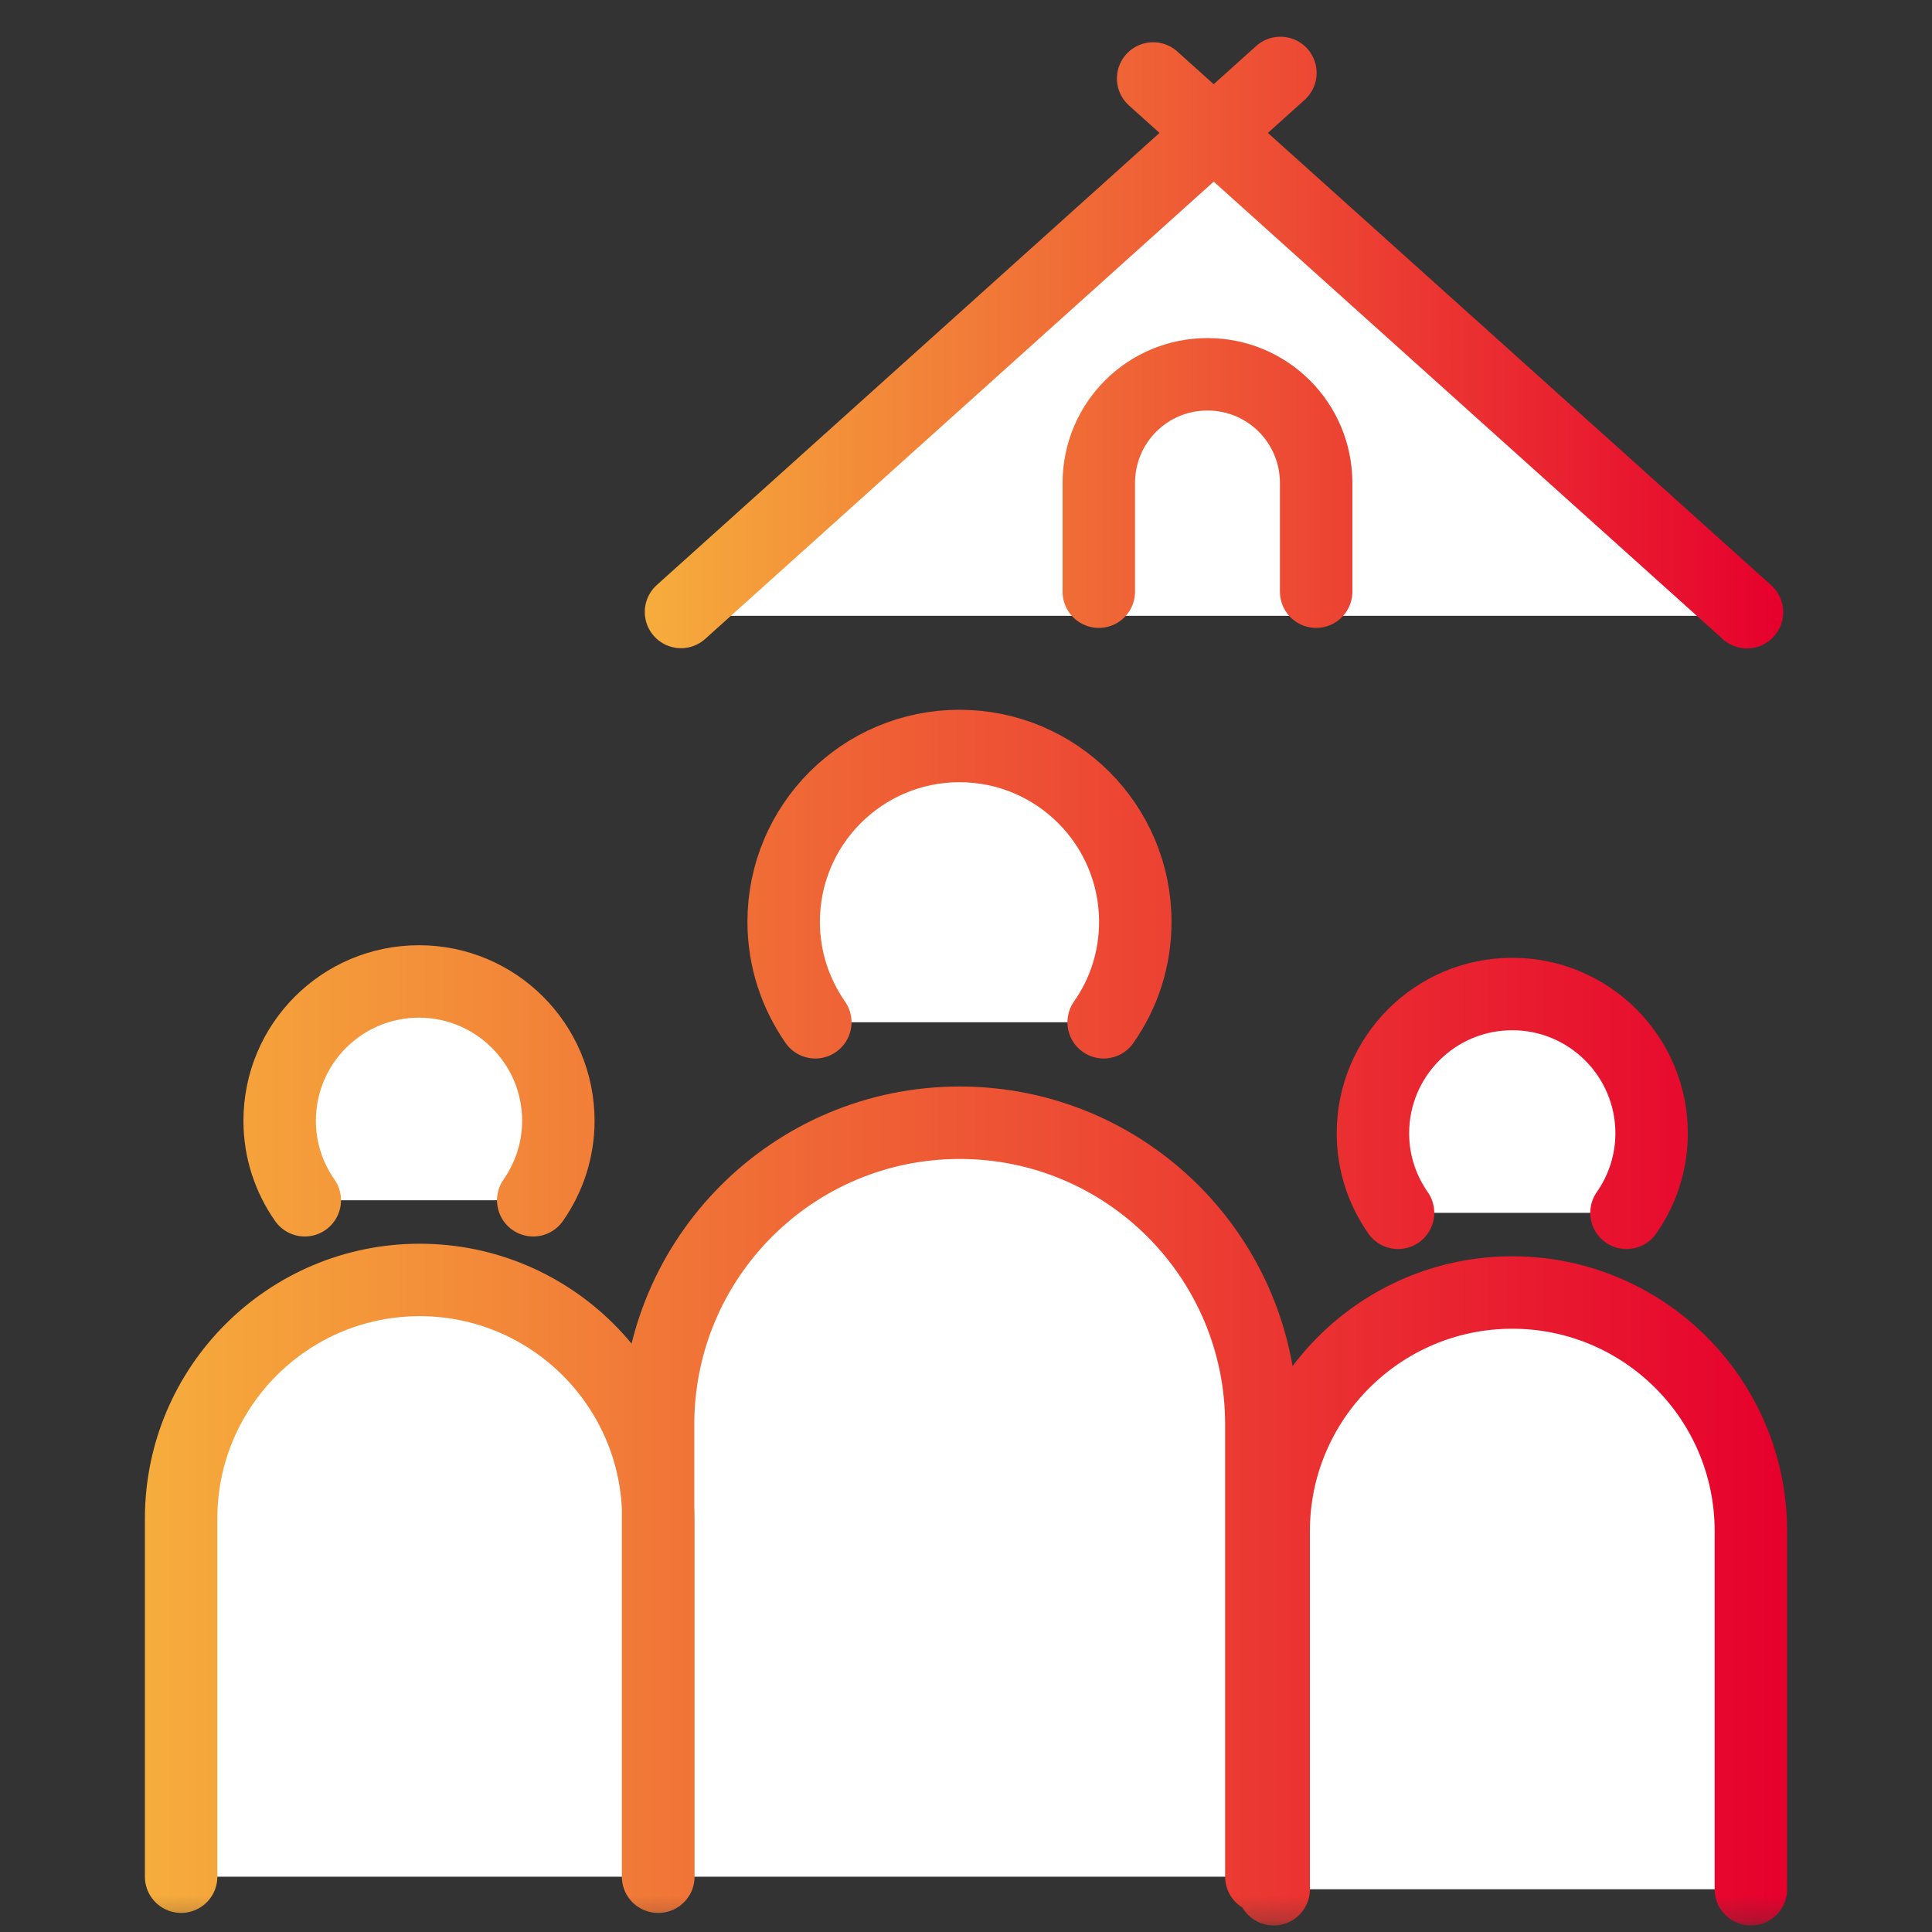
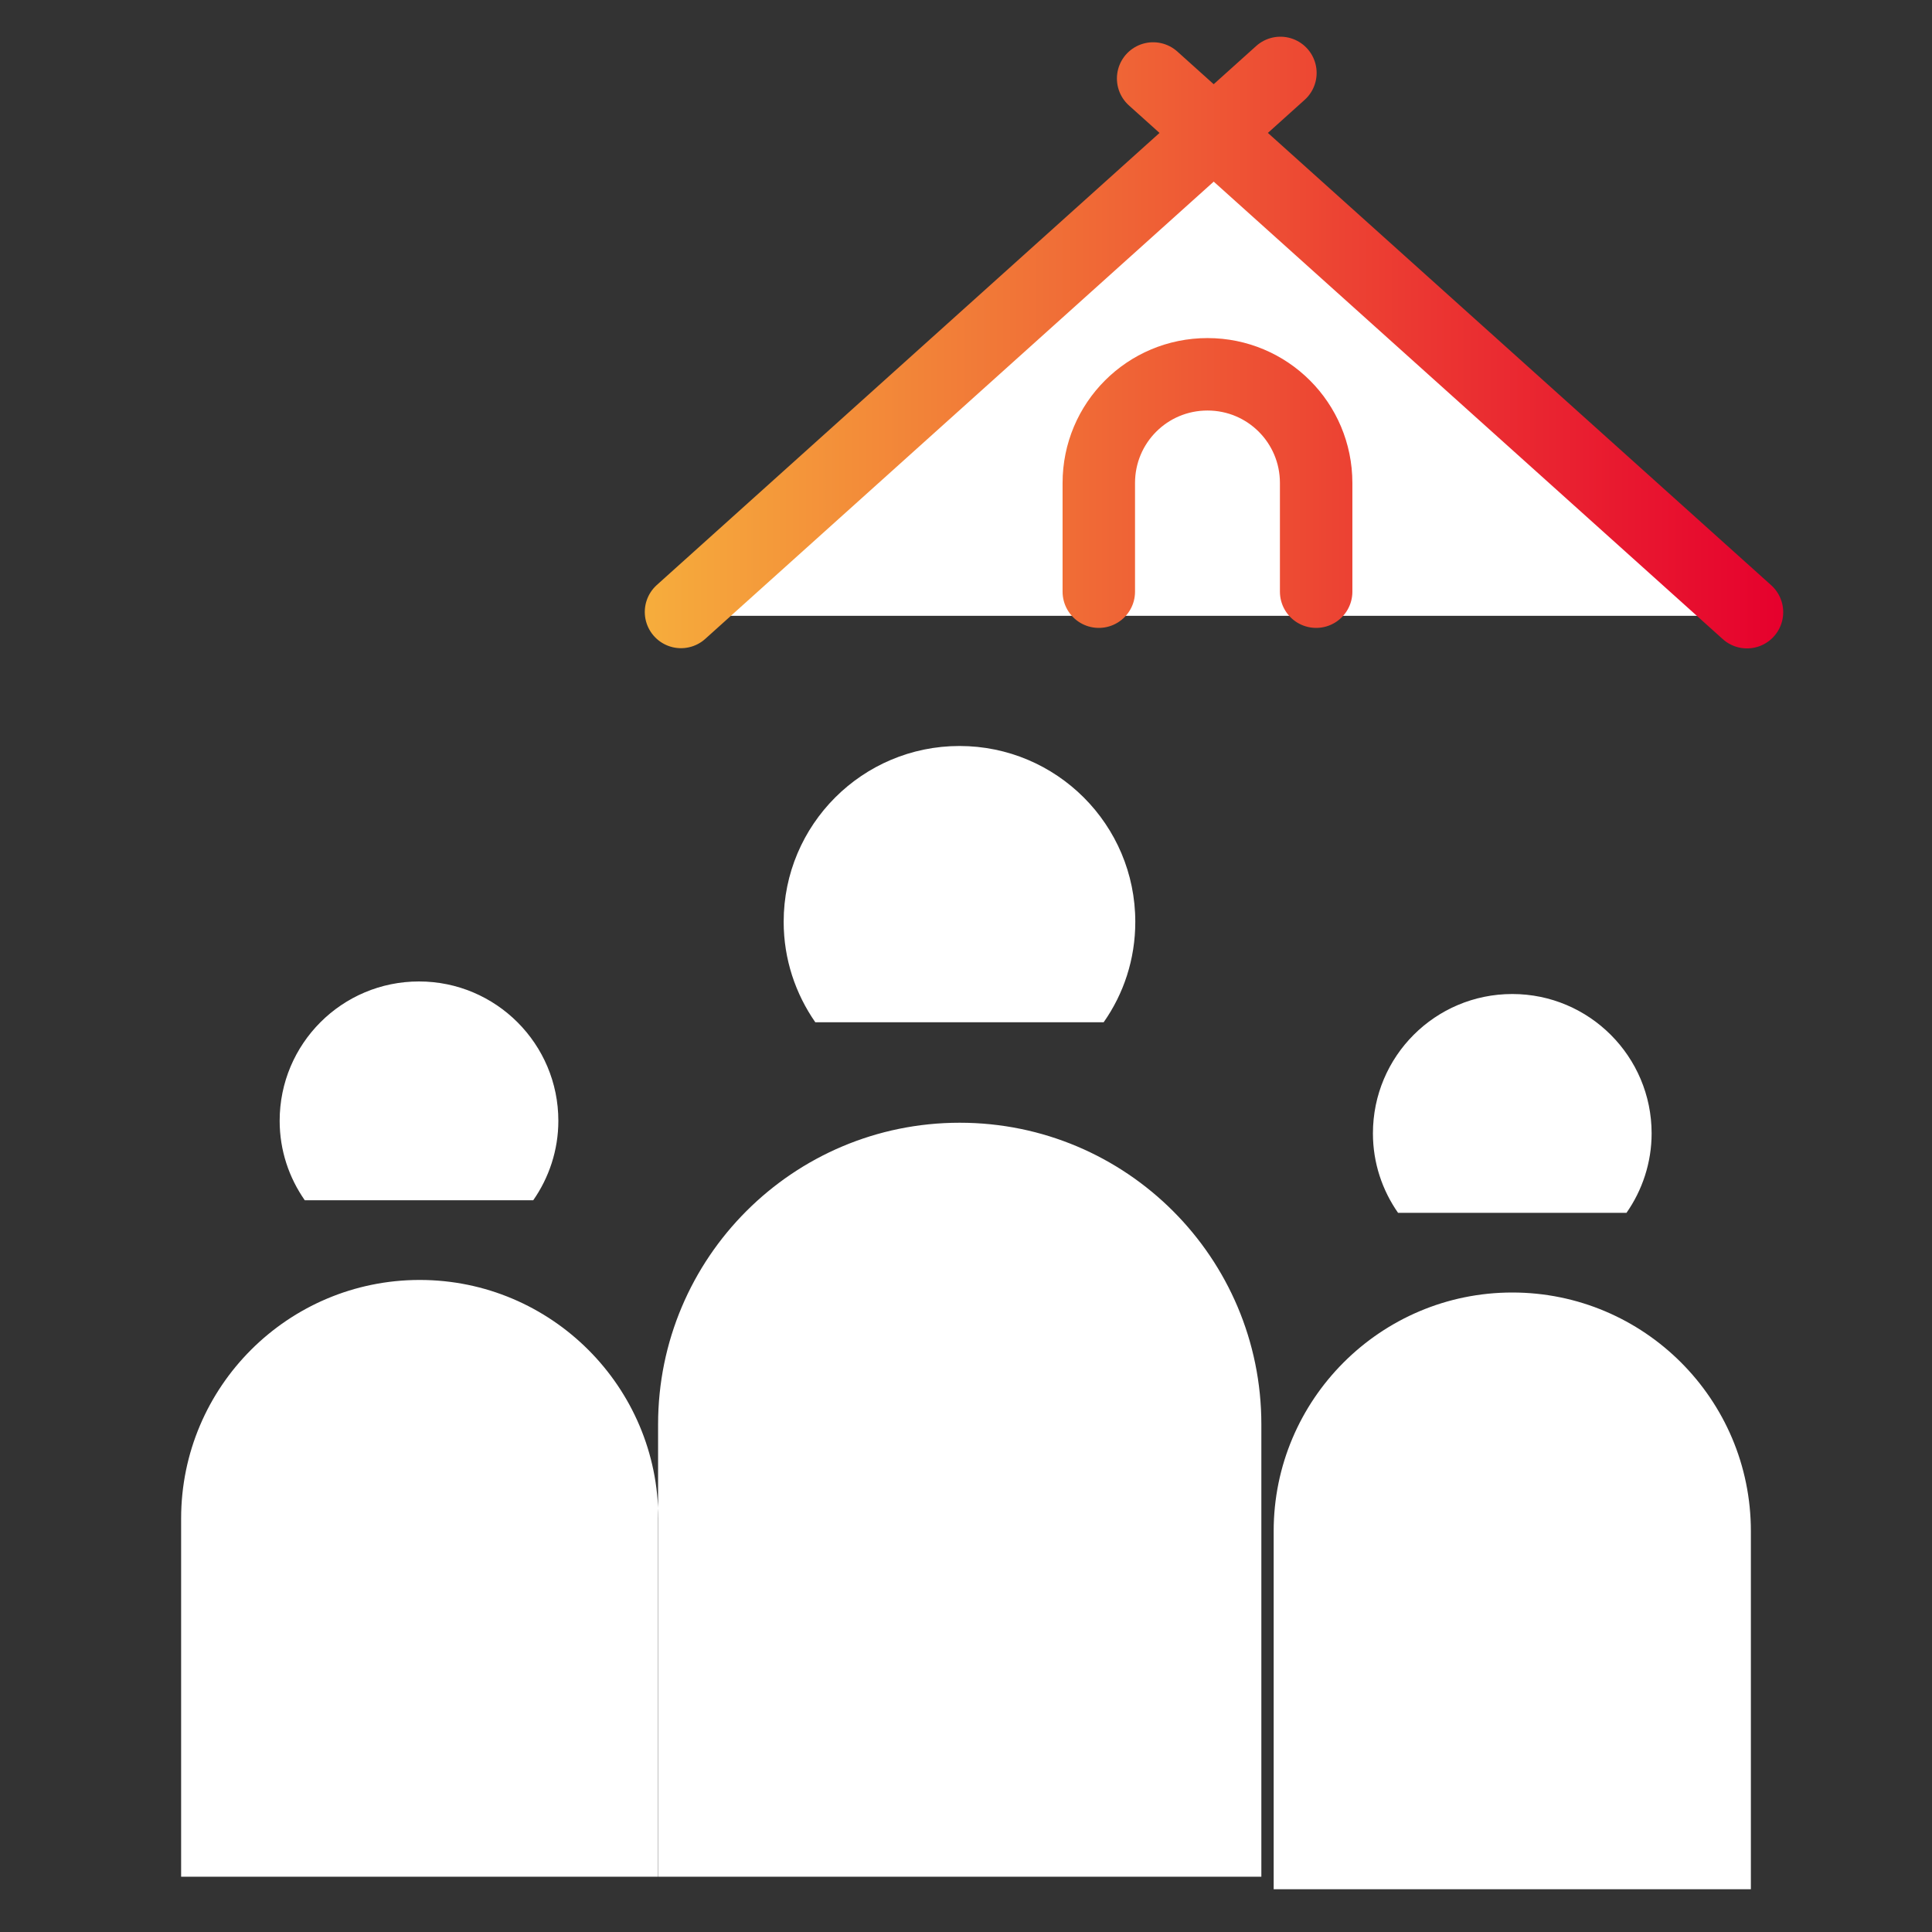
<svg xmlns="http://www.w3.org/2000/svg" width="80" height="80" viewBox="0 0 80 80" fill="none">
  <rect x="0" y="0" width="80" height="80" fill="#333333" stroke="none" />
  <mask id="mask0_1826_3390" style="mask-type:luminance" maskUnits="userSpaceOnUse" x="0" y="0" width="80" height="80">
    <path d="M79.84 0.26H0.15V79.73H79.84V0.26Z" fill="white" />
  </mask>
  <g mask="url(#mask0_1826_3390)">
    <path d="M7.5 77.71V62.88C7.5 57.42 11.93 53 17.38 53C22.83 53 27.26 57.43 27.26 62.88V77.71M52.23 77.71V58.98C52.23 52.08 46.64 46.49 39.74 46.49C32.84 46.49 27.25 52.08 27.25 58.98V77.71M45.7 42.33C46.53 41.15 47.01 39.72 47.01 38.17C47.01 34.15 43.75 30.89 39.73 30.89C35.71 30.89 32.45 34.15 32.45 38.17C32.45 39.72 32.94 41.15 33.76 42.33M72.5 78.23V63.4C72.5 57.94 68.07 53.52 62.62 53.52C57.17 53.52 52.74 57.95 52.74 63.4V78.23M67.35 50.22C68 49.29 68.39 48.15 68.39 46.93C68.39 43.75 65.81 41.16 62.62 41.16C59.43 41.16 56.85 43.74 56.85 46.93C56.85 48.16 57.24 49.29 57.89 50.22M22.08 49.7C22.73 48.77 23.12 47.63 23.12 46.41C23.12 43.23 20.54 40.64 17.35 40.64C14.16 40.64 11.58 43.22 11.58 46.41C11.58 47.64 11.97 48.77 12.62 49.7" fill="white" />
-     <path d="M7.5 77.71V62.88C7.5 57.42 11.93 53 17.38 53C22.83 53 27.26 57.43 27.26 62.88V77.71M52.23 77.71V58.98C52.23 52.08 46.64 46.49 39.74 46.49C32.84 46.49 27.25 52.08 27.25 58.98V77.71M45.7 42.33C46.53 41.15 47.01 39.72 47.01 38.17C47.01 34.15 43.75 30.89 39.73 30.89C35.71 30.89 32.45 34.15 32.45 38.17C32.45 39.72 32.94 41.15 33.76 42.33M72.5 78.23V63.4C72.5 57.94 68.07 53.52 62.62 53.52C57.17 53.52 52.74 57.95 52.74 63.4V78.23M67.35 50.22C68 49.29 68.39 48.15 68.39 46.93C68.39 43.75 65.81 41.16 62.62 41.16C59.43 41.16 56.85 43.74 56.85 46.93C56.85 48.16 57.24 49.29 57.89 50.22M22.08 49.7C22.73 48.77 23.12 47.63 23.12 46.41C23.12 43.23 20.54 40.64 17.35 40.64C14.16 40.64 11.58 43.22 11.58 46.41C11.58 47.64 11.97 48.77 12.62 49.7" stroke="url(#paint0_linear_1826_3390)" stroke-width="3" stroke-miterlimit="10" stroke-linecap="round" />
    <path d="M27.939 25.5H72.019L50.26 5.5L27.939 25.5Z" fill="white" />
    <path d="M28.199 25.34L53.019 3.02M47.749 3.25L72.339 25.349M54.499 24.5V20C54.499 17.509 52.489 15.499 49.999 15.499C47.509 15.499 45.499 17.509 45.499 20V24.5" stroke="url(#paint1_linear_1826_3390)" stroke-width="3" stroke-linecap="round" stroke-linejoin="round" />
  </g>
  <defs>
    <linearGradient id="paint0_linear_1826_3390" x1="6" y1="54.56" x2="74" y2="54.56" gradientUnits="userSpaceOnUse">
      <stop stop-color="#F6AD3C" />
      <stop offset="1" stop-color="#E6002D" />
    </linearGradient>
    <linearGradient id="paint1_linear_1826_3390" x1="26.699" y1="14.18" x2="73.839" y2="14.18" gradientUnits="userSpaceOnUse">
      <stop stop-color="#F6AD3C" />
      <stop offset="1" stop-color="#E6002D" />
    </linearGradient>
  </defs>
</svg>